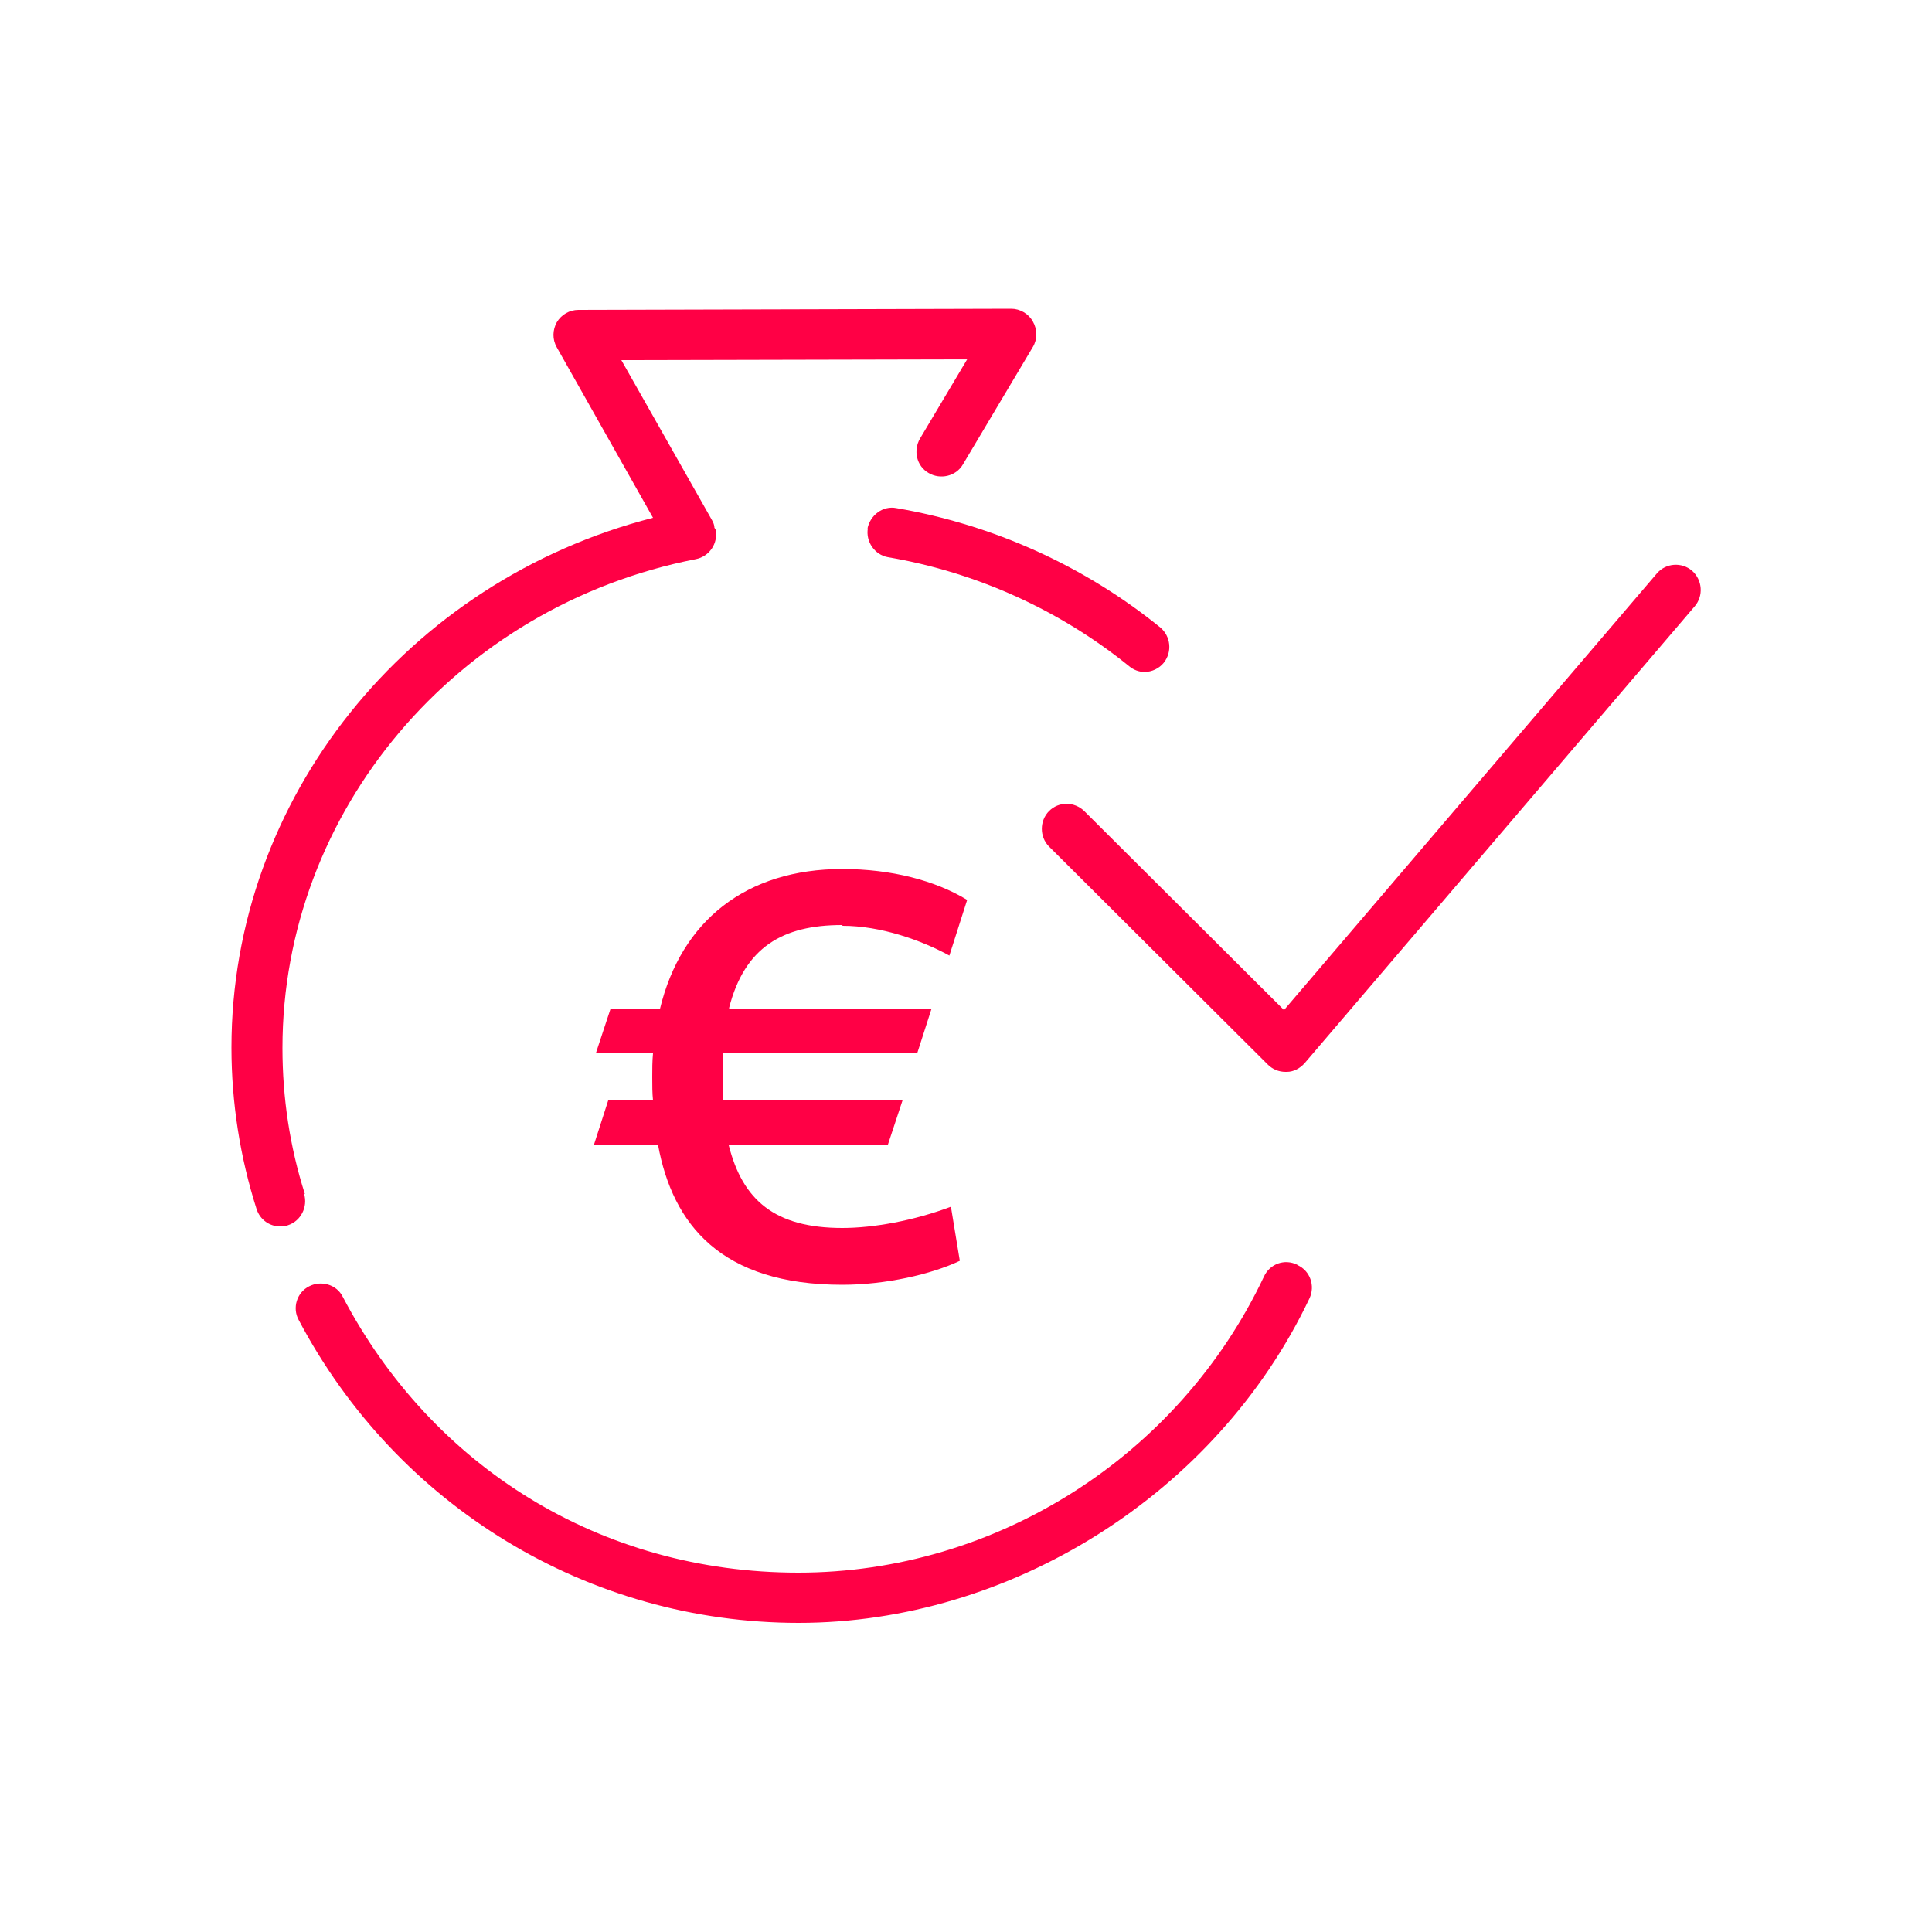
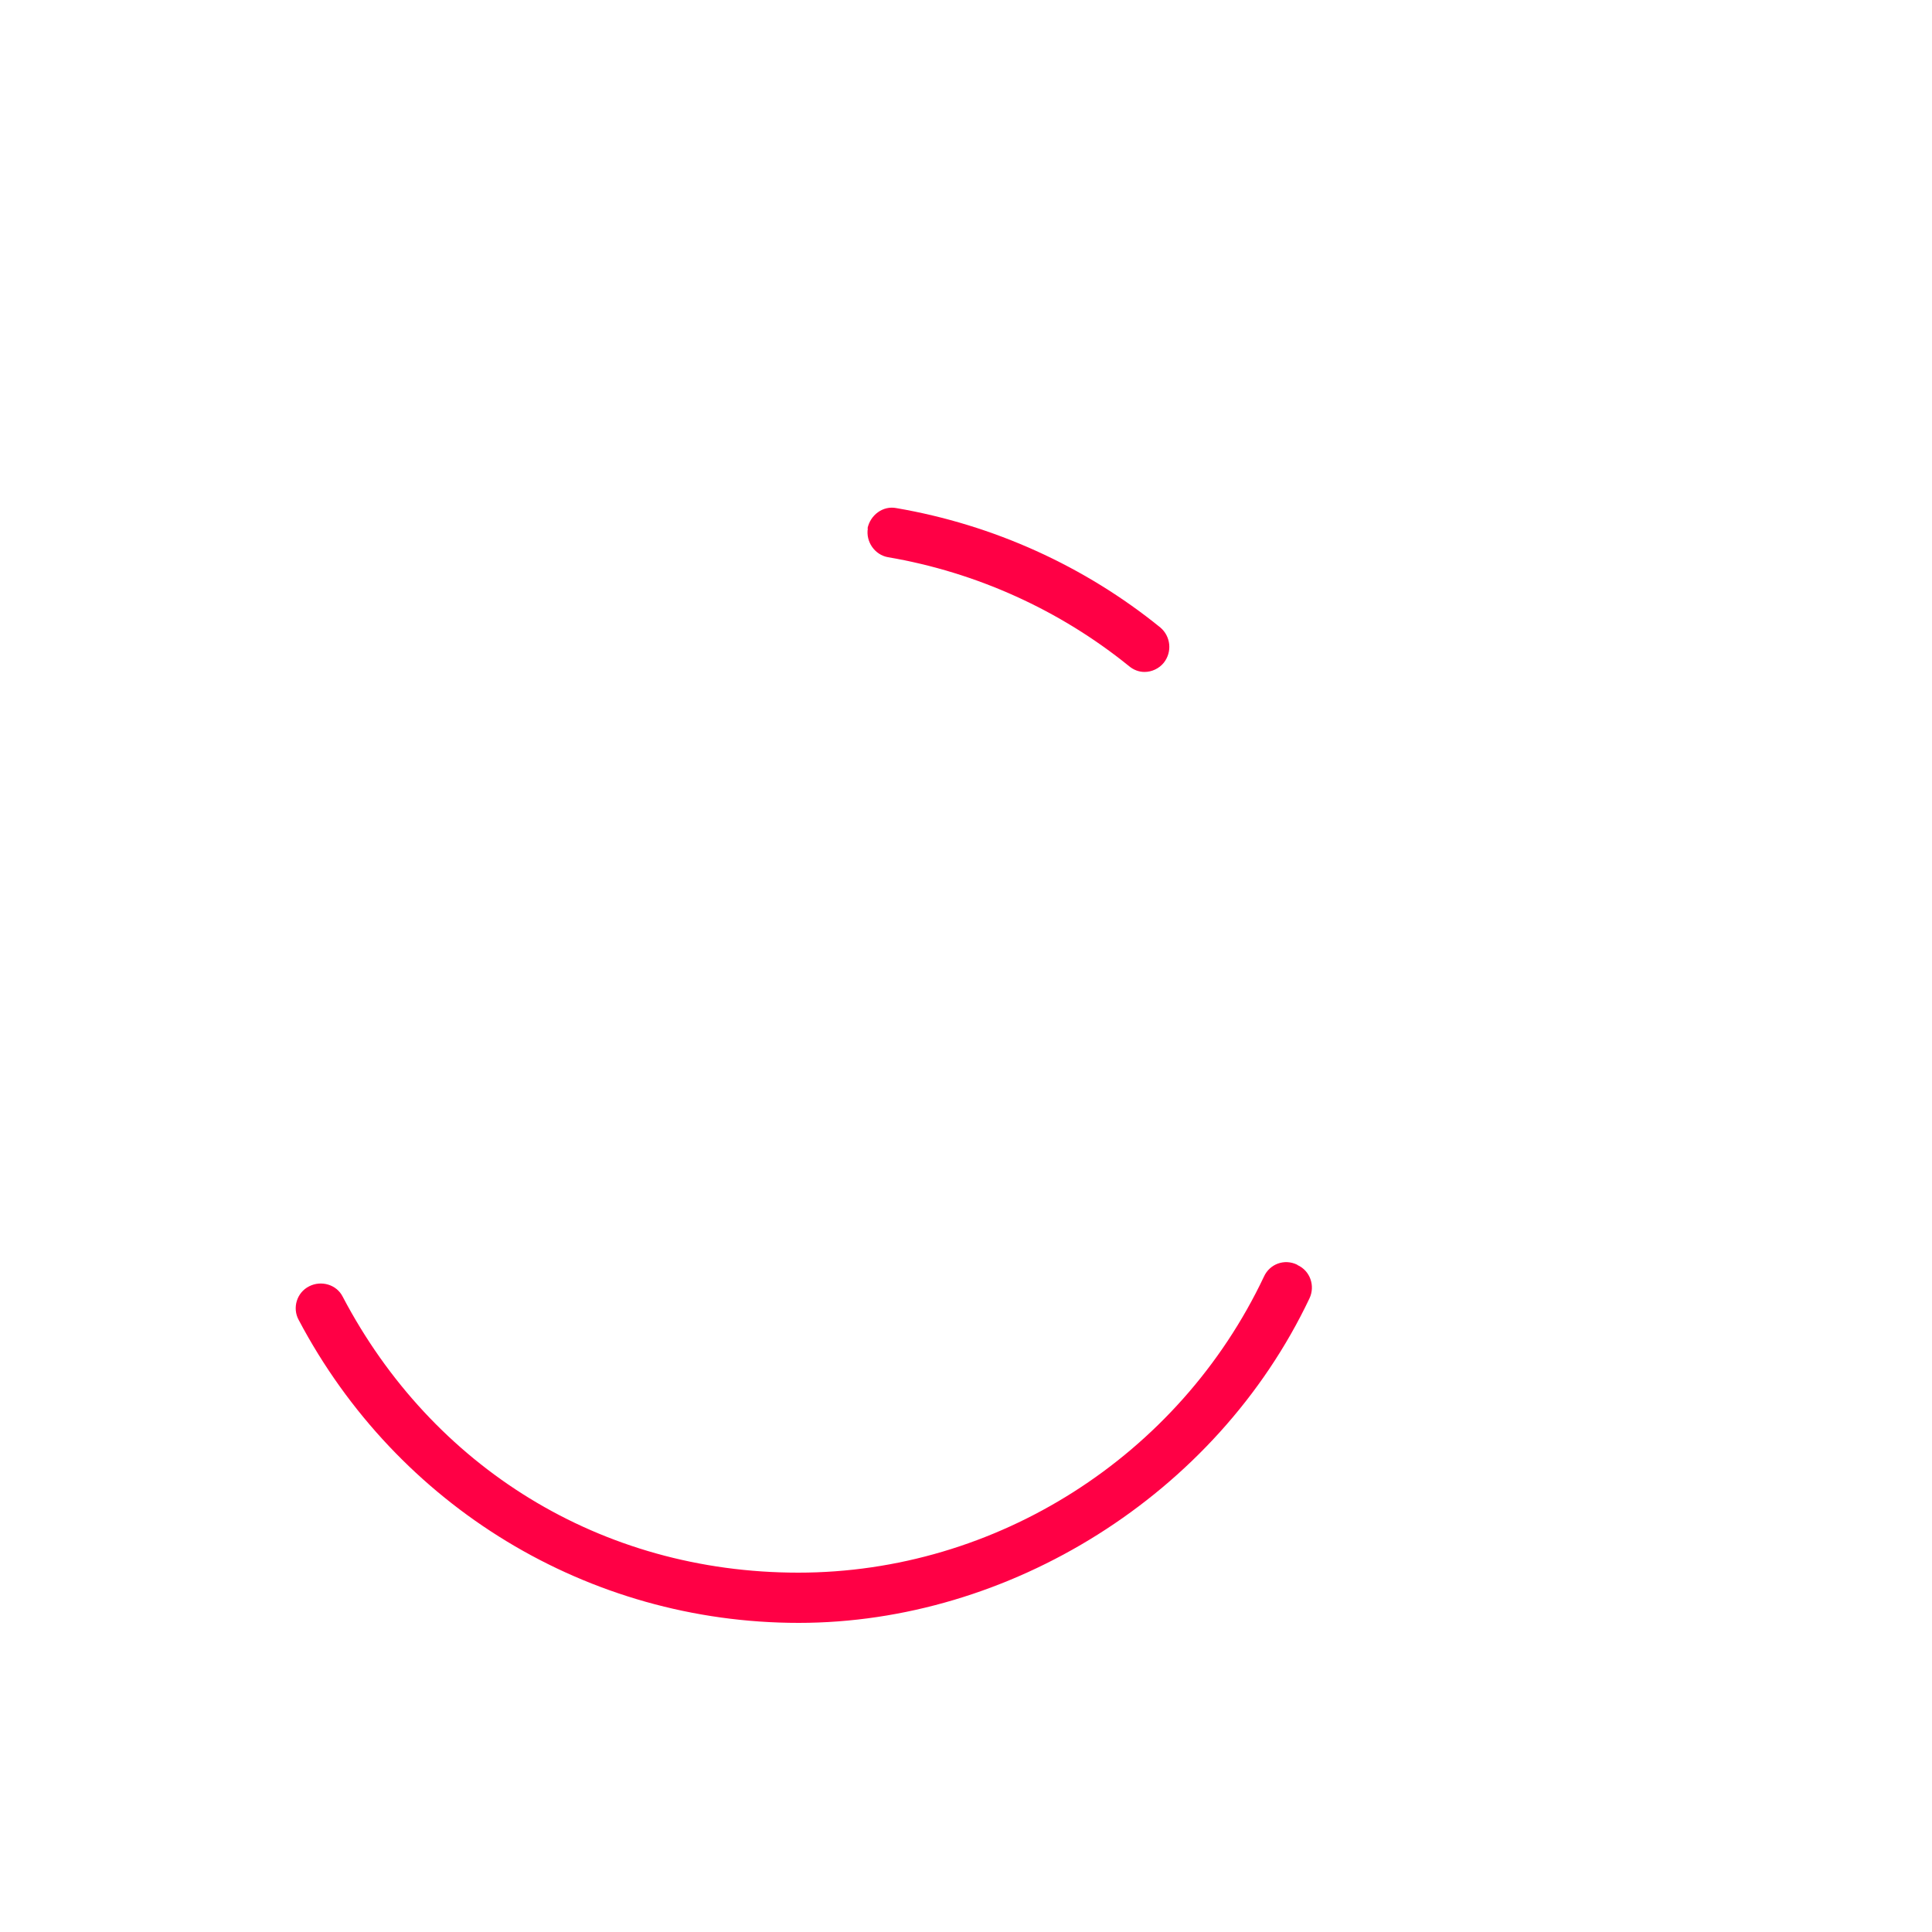
<svg xmlns="http://www.w3.org/2000/svg" id="Icons_rot" version="1.1" viewBox="0 0 50 50">
  <defs>
    <style>
      .st0 {
        fill: #ff0045;
      }
    </style>
  </defs>
-   <path class="st0" d="M43.79,14.77c-.27-.23-.68-.2-.91.07l-9.65,11.3-5.17-5.15c-.26-.25-.66-.25-.91,0-.25.25-.25.67,0,.92l5.66,5.64c.12.12.28.19.46.19h.03c.18,0,.34-.09.46-.22l10.1-11.83c.23-.27.2-.68-.07-.92h0Z" />
-   <path class="st0" d="M7.89,30.9c-.39-1.22-.58-2.49-.58-3.78,0-6.12,4.5-11.44,10.7-12.65.35-.07.58-.41.51-.76,0-.02-.02-.03-.03-.05,0-.07-.03-.14-.07-.21l-2.34-4.13,8.95-.02-1.22,2.05c-.18.31-.09.71.22.89.3.18.71.09.89-.22l1.81-3.04c.12-.2.12-.45,0-.66-.11-.2-.33-.33-.56-.33h0l-11.2.03c-.23,0-.44.12-.56.32-.11.2-.12.44,0,.65l2.49,4.41c-6.36,1.63-10.91,7.26-10.91,13.71,0,1.42.22,2.83.65,4.18.09.28.34.45.61.45.07,0,.13,0,.2-.03.34-.11.52-.48.42-.81h.02Z" />
  <path class="st0" d="M22.46,13.67c-.06.35.18.69.52.75,2.29.39,4.45,1.37,6.24,2.82.12.1.26.15.4.15.19,0,.38-.09.5-.24.22-.28.18-.68-.09-.91-1.96-1.59-4.32-2.66-6.83-3.09-.35-.07-.68.18-.75.53h0Z" />
-   <path class="st0" d="M21.81,23.96c.98,0,2.03.37,2.76.77l.46-1.44c-.82-.5-1.96-.8-3.23-.8-2.49,0-4.17,1.34-4.72,3.62h-1.28l-.38,1.15h1.48c-.02.2-.02.42-.02.61,0,.22,0,.42.02.61h-1.16l-.37,1.15h1.66c.38,2.06,1.63,3.62,4.77,3.62,1.12,0,2.3-.27,3.04-.62l-.23-1.4c-.96.36-2,.55-2.81.55-1.75,0-2.58-.72-2.94-2.14v-.02h4.12l.38-1.15h-4.64s-.02-.3-.02-.61c0-.22,0-.42.02-.61h5.02l.37-1.15h-5.24v-.02c.4-1.56,1.38-2.14,2.92-2.14Z" />
  <path class="st0" d="M33.57,32.73c-.33-.16-.71-.02-.86.31-2.2,4.65-6.93,7.66-12.05,7.66s-9.48-2.74-11.79-7.14c-.16-.32-.56-.43-.87-.27-.32.16-.44.56-.27.87,2.55,4.83,7.5,7.84,12.94,7.84s10.8-3.3,13.22-8.4c.15-.32.02-.71-.31-.86h0Z" />
</svg>